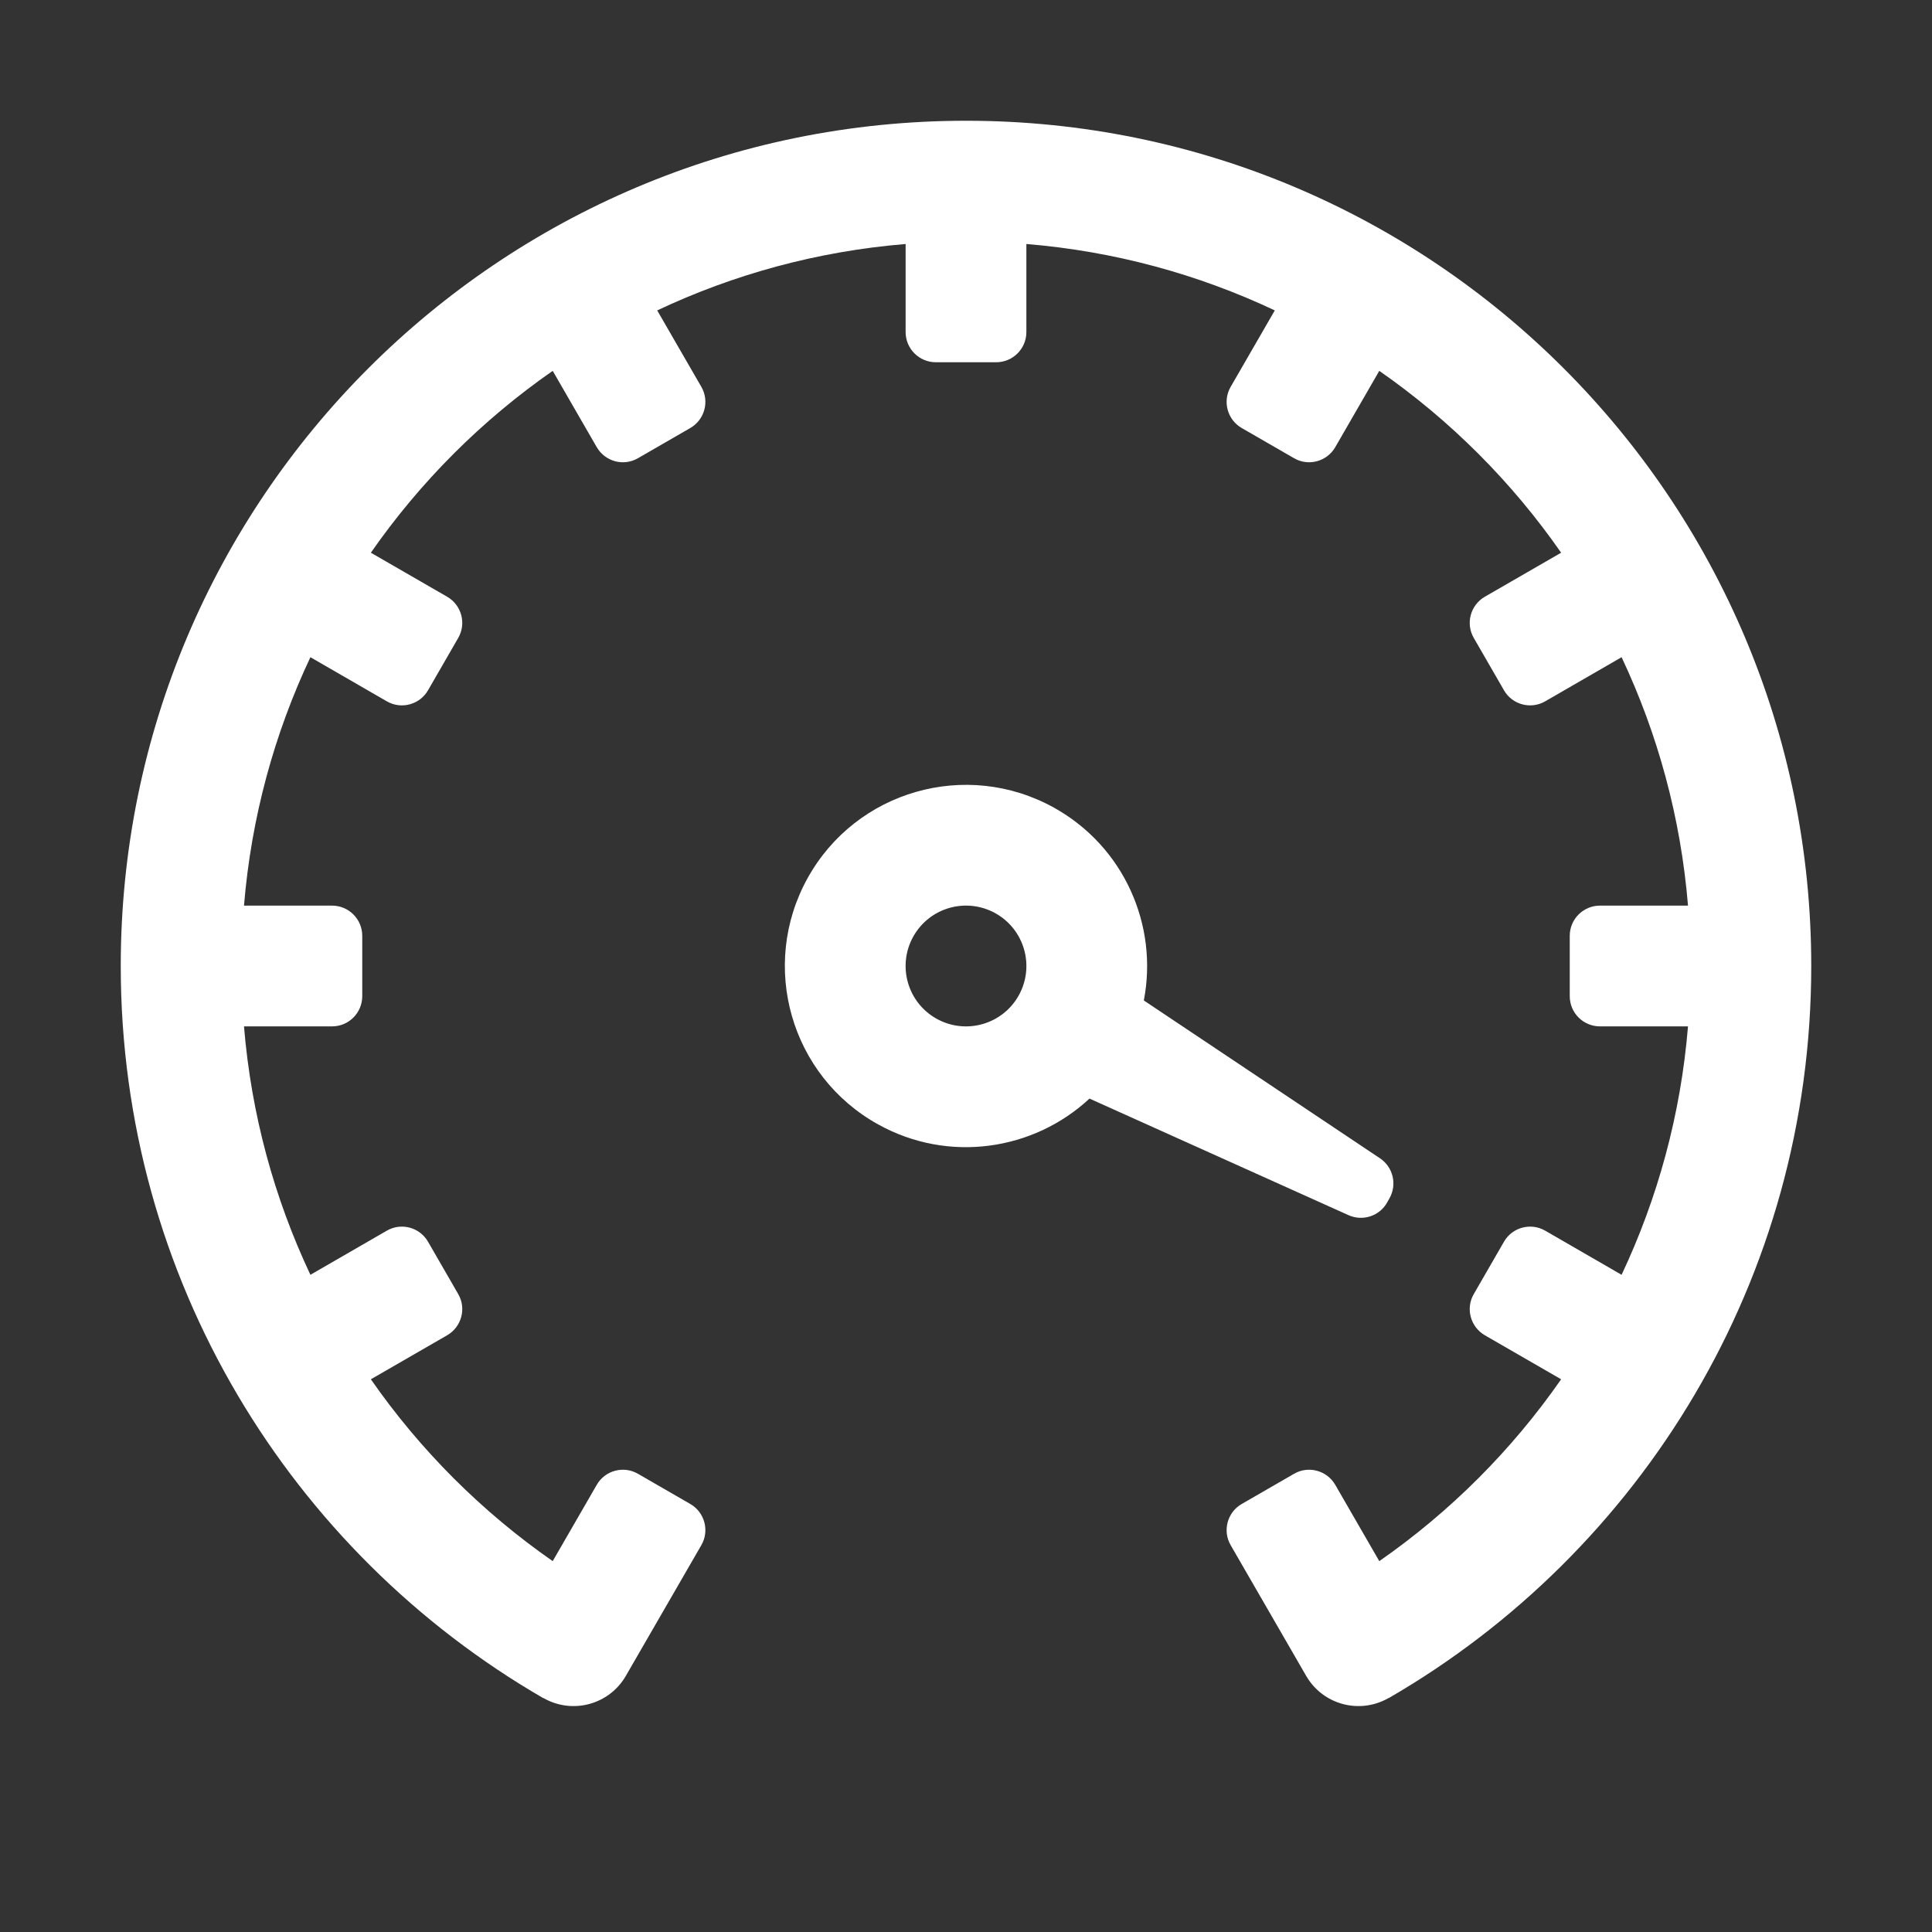
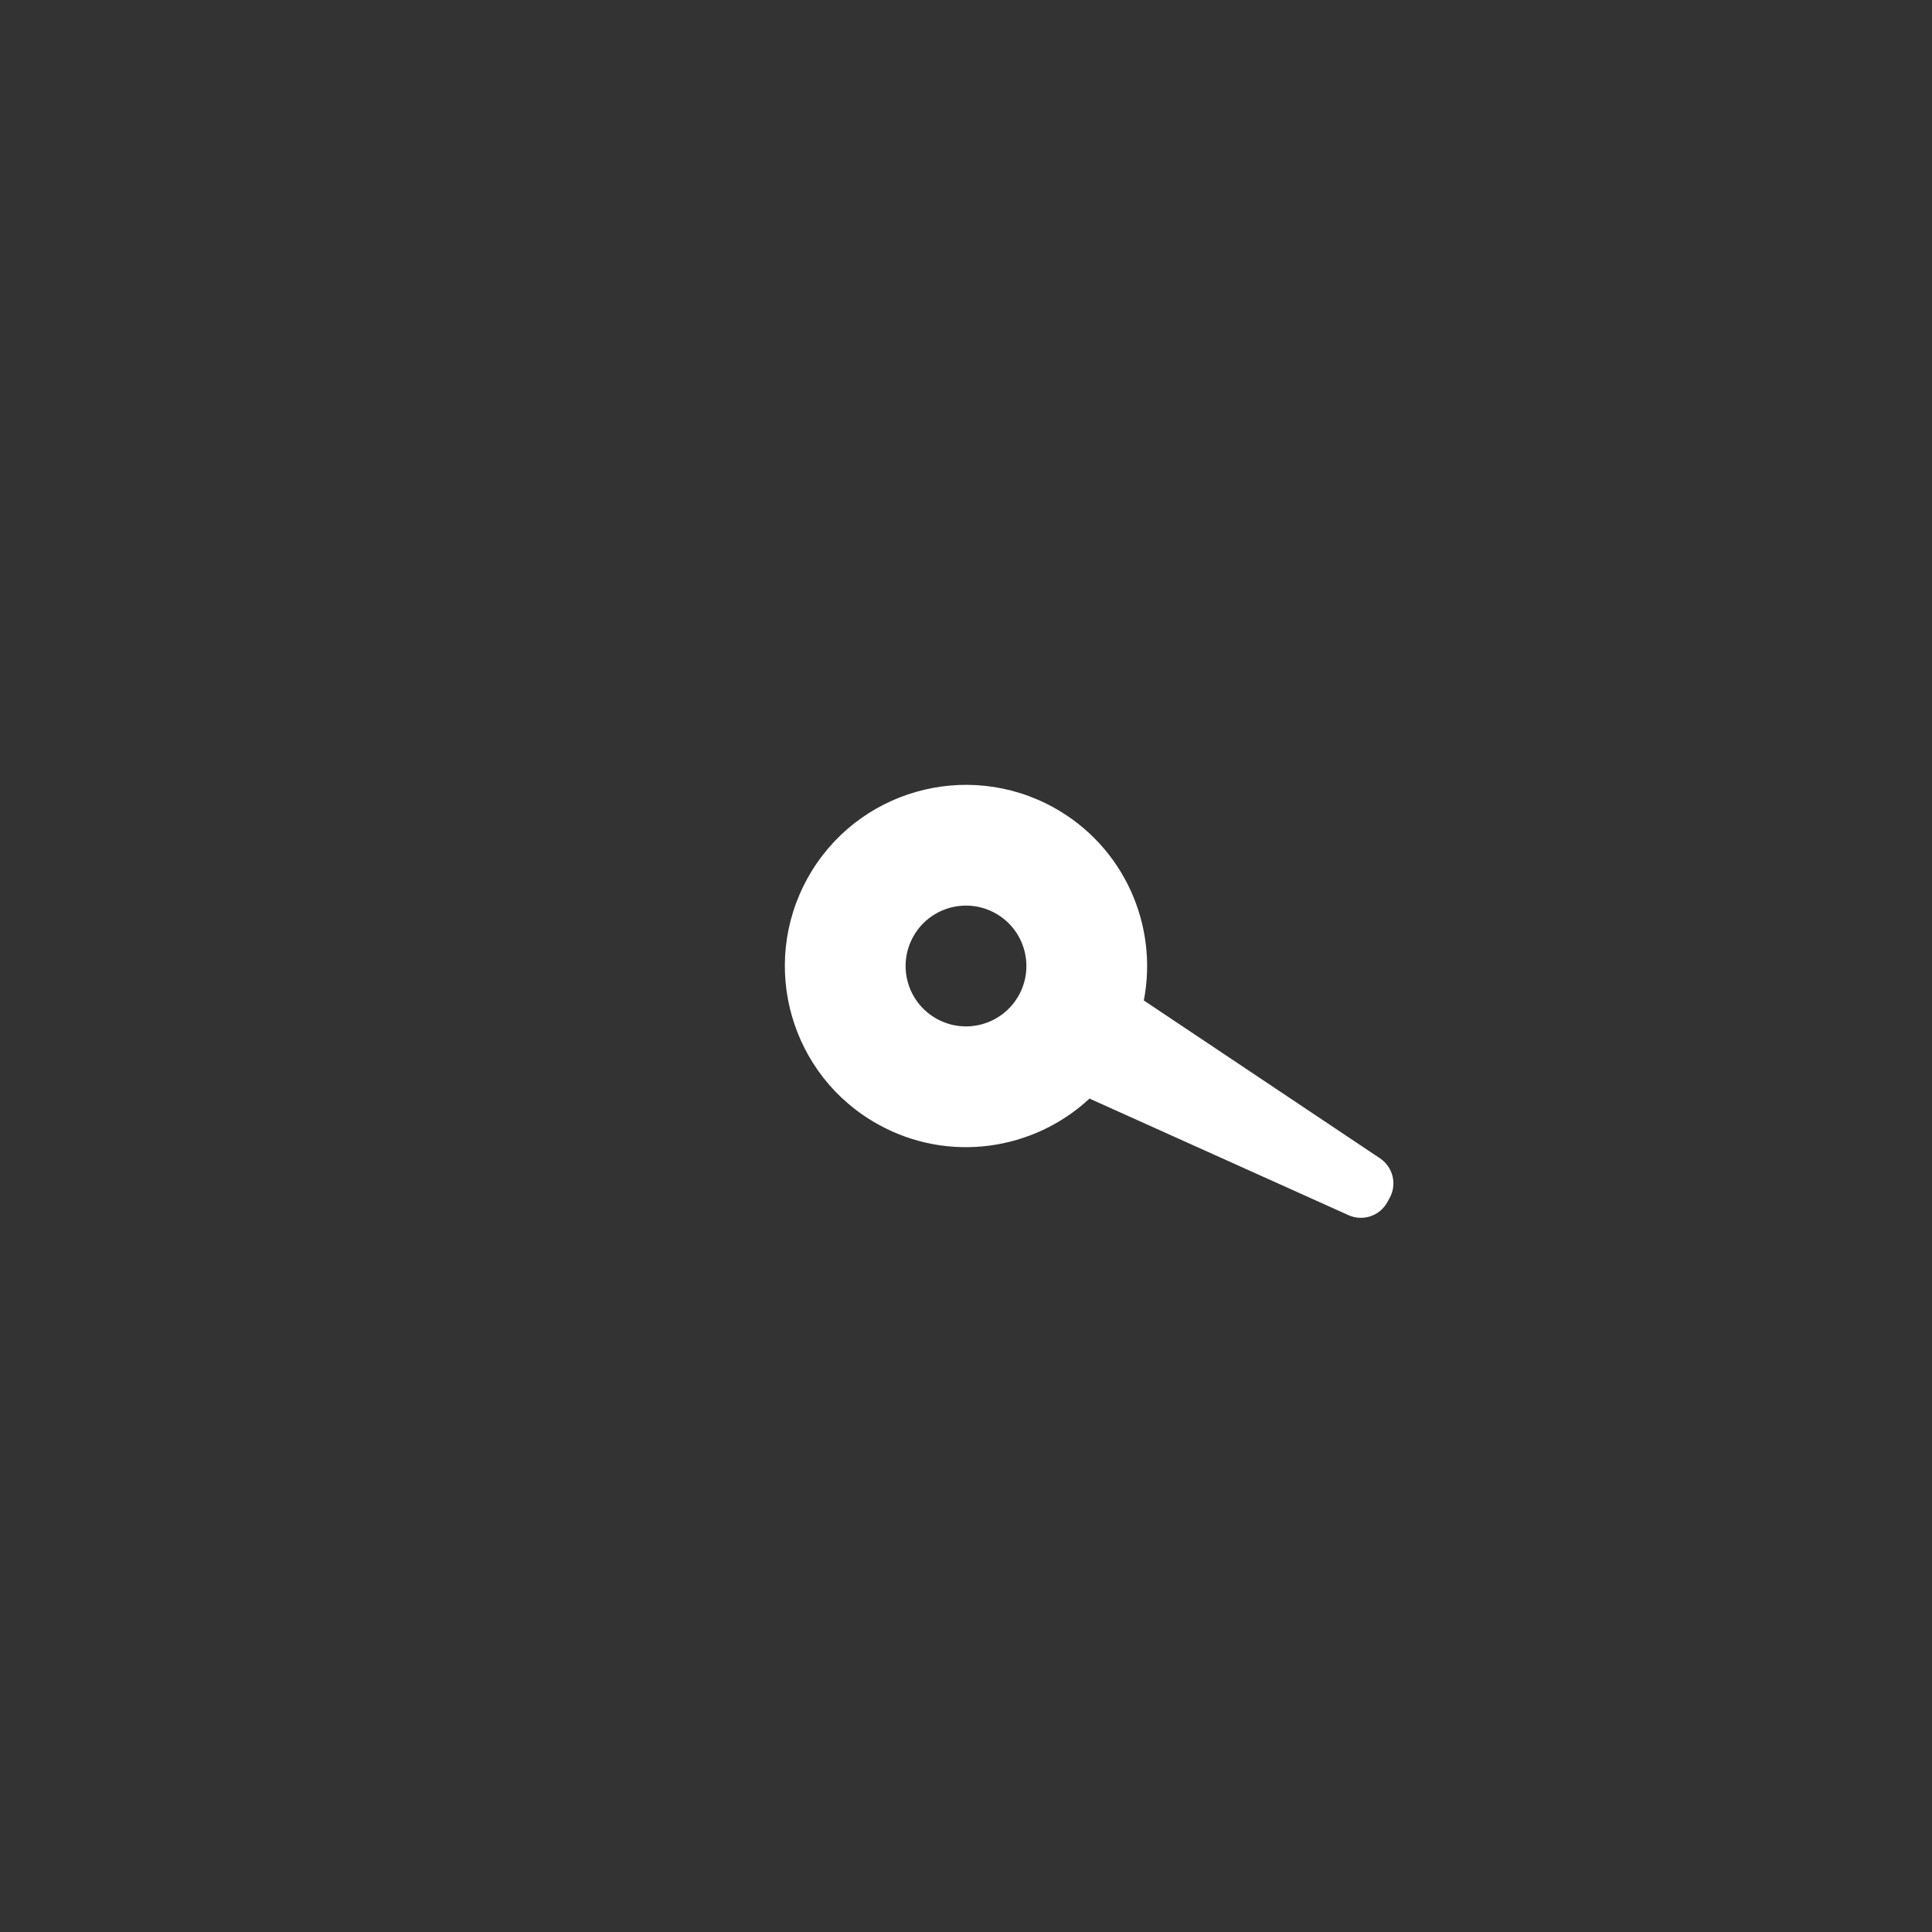
<svg xmlns="http://www.w3.org/2000/svg" fill="none" viewBox="0 0 24 24" height="24" width="24">
  <rect x="0" y="0" width="24" height="24" fill="#333333" stroke="none" />
-   <path fill="white" d="M12.75 4.125V3.031C13.846 3.121 14.886 3.408 15.836 3.856L15.288 4.805C15.184 4.984 15.246 5.214 15.425 5.317L16.075 5.692C16.254 5.796 16.483 5.734 16.587 5.555L17.134 4.607C18.015 5.22 18.78 5.985 19.393 6.866L18.445 7.413C18.266 7.517 18.204 7.746 18.308 7.925L18.683 8.575C18.786 8.754 19.016 8.816 19.195 8.712L20.144 8.164C20.592 9.114 20.879 10.154 20.969 11.25H19.875C19.668 11.25 19.5 11.418 19.5 11.625V12.375C19.5 12.582 19.668 12.75 19.875 12.75H20.969C20.879 13.846 20.592 14.886 20.144 15.836L19.195 15.288C19.016 15.184 18.786 15.246 18.683 15.425L18.308 16.075C18.204 16.254 18.266 16.483 18.445 16.587L19.393 17.134C18.78 18.015 18.015 18.78 17.134 19.393L16.587 18.445C16.483 18.266 16.254 18.204 16.075 18.308L15.425 18.683C15.246 18.786 15.184 19.016 15.288 19.195L16.226 20.819C16.433 21.177 16.891 21.3 17.25 21.093L17.25 21.095C20.387 19.28 22.5 15.887 22.5 12C22.5 6.201 17.799 1.5 12 1.5C6.201 1.5 1.5 6.201 1.5 12C1.5 15.887 3.613 19.28 6.749 21.095L6.75 21.093C7.109 21.3 7.567 21.177 7.774 20.819L8.712 19.195C8.816 19.016 8.754 18.786 8.575 18.683L7.925 18.308C7.746 18.204 7.516 18.266 7.413 18.445L6.866 19.393C5.985 18.78 5.219 18.014 4.607 17.134L5.555 16.587C5.734 16.483 5.796 16.254 5.692 16.075L5.317 15.425C5.214 15.246 4.984 15.184 4.805 15.288L3.856 15.836C3.408 14.886 3.121 13.846 3.031 12.75H4.125C4.332 12.75 4.5 12.582 4.5 12.375V11.625C4.5 11.418 4.332 11.25 4.125 11.25H3.031C3.121 10.154 3.408 9.114 3.856 8.164L4.805 8.712C4.984 8.816 5.214 8.754 5.317 8.575L5.692 7.925C5.796 7.746 5.734 7.517 5.555 7.413L4.607 6.866C5.22 5.985 5.985 5.22 6.866 4.607L7.413 5.555C7.517 5.734 7.746 5.796 7.925 5.692L8.575 5.317C8.754 5.214 8.816 4.984 8.712 4.805L8.164 3.856C9.114 3.408 10.154 3.121 11.25 3.031V4.125C11.25 4.332 11.418 4.5 11.625 4.5H12.375C12.582 4.5 12.75 4.332 12.75 4.125Z" />
-   <path fill="white" d="M10.909 13.968C9.822 13.366 9.43 11.996 10.032 10.909C10.634 9.822 12.004 9.43 13.091 10.032C13.965 10.517 14.39 11.497 14.209 12.428L17.143 14.389C17.305 14.498 17.357 14.712 17.262 14.883L17.233 14.935C17.139 15.106 16.929 15.175 16.751 15.095L13.534 13.647C12.84 14.293 11.783 14.453 10.909 13.968ZM11.344 11.636C11.143 11.999 11.274 12.455 11.636 12.656C11.999 12.857 12.455 12.726 12.656 12.364C12.857 12.001 12.726 11.545 12.364 11.344C12.001 11.143 11.545 11.274 11.344 11.636Z" clip-rule="evenodd" fill-rule="evenodd" />
+   <path fill="white" d="M10.909 13.968C9.822 13.366 9.43 11.996 10.032 10.909C10.634 9.822 12.004 9.43 13.091 10.032C13.965 10.517 14.39 11.497 14.209 12.428L17.143 14.389C17.305 14.498 17.357 14.712 17.262 14.883L17.233 14.935C17.139 15.106 16.929 15.175 16.751 15.095L13.534 13.647C12.84 14.293 11.783 14.453 10.909 13.968M11.344 11.636C11.143 11.999 11.274 12.455 11.636 12.656C11.999 12.857 12.455 12.726 12.656 12.364C12.857 12.001 12.726 11.545 12.364 11.344C12.001 11.143 11.545 11.274 11.344 11.636Z" clip-rule="evenodd" fill-rule="evenodd" />
</svg>